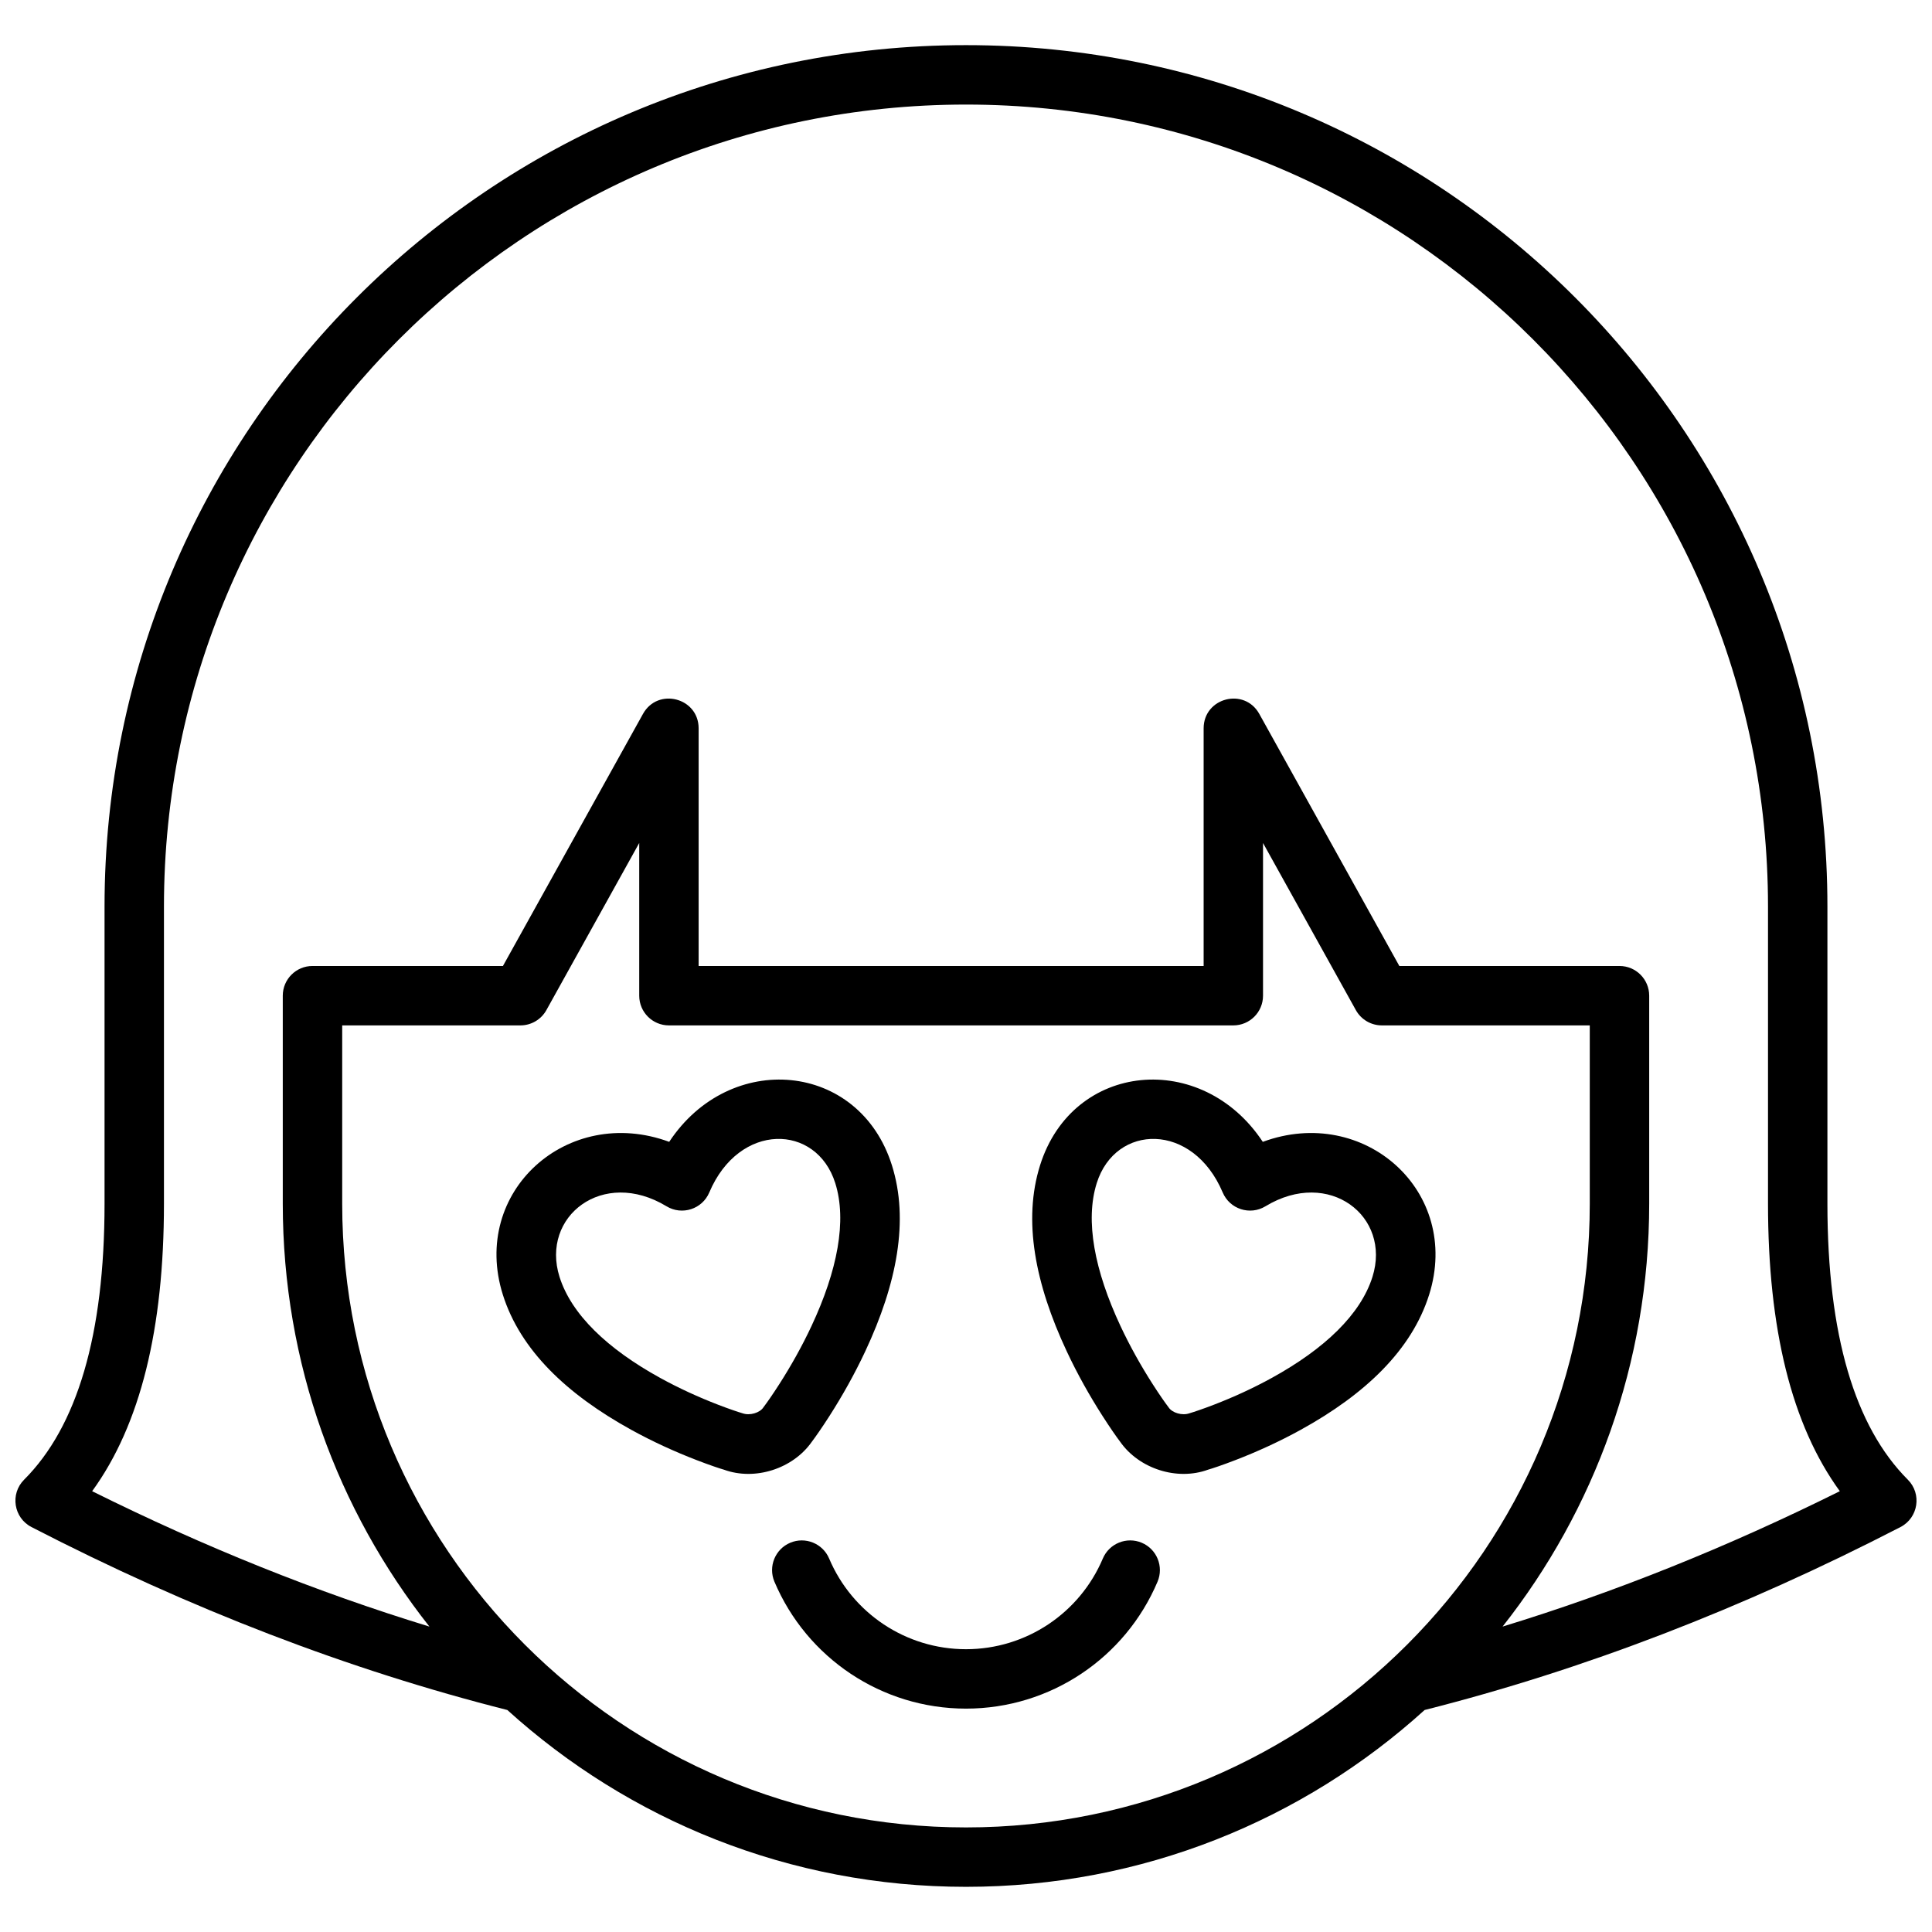
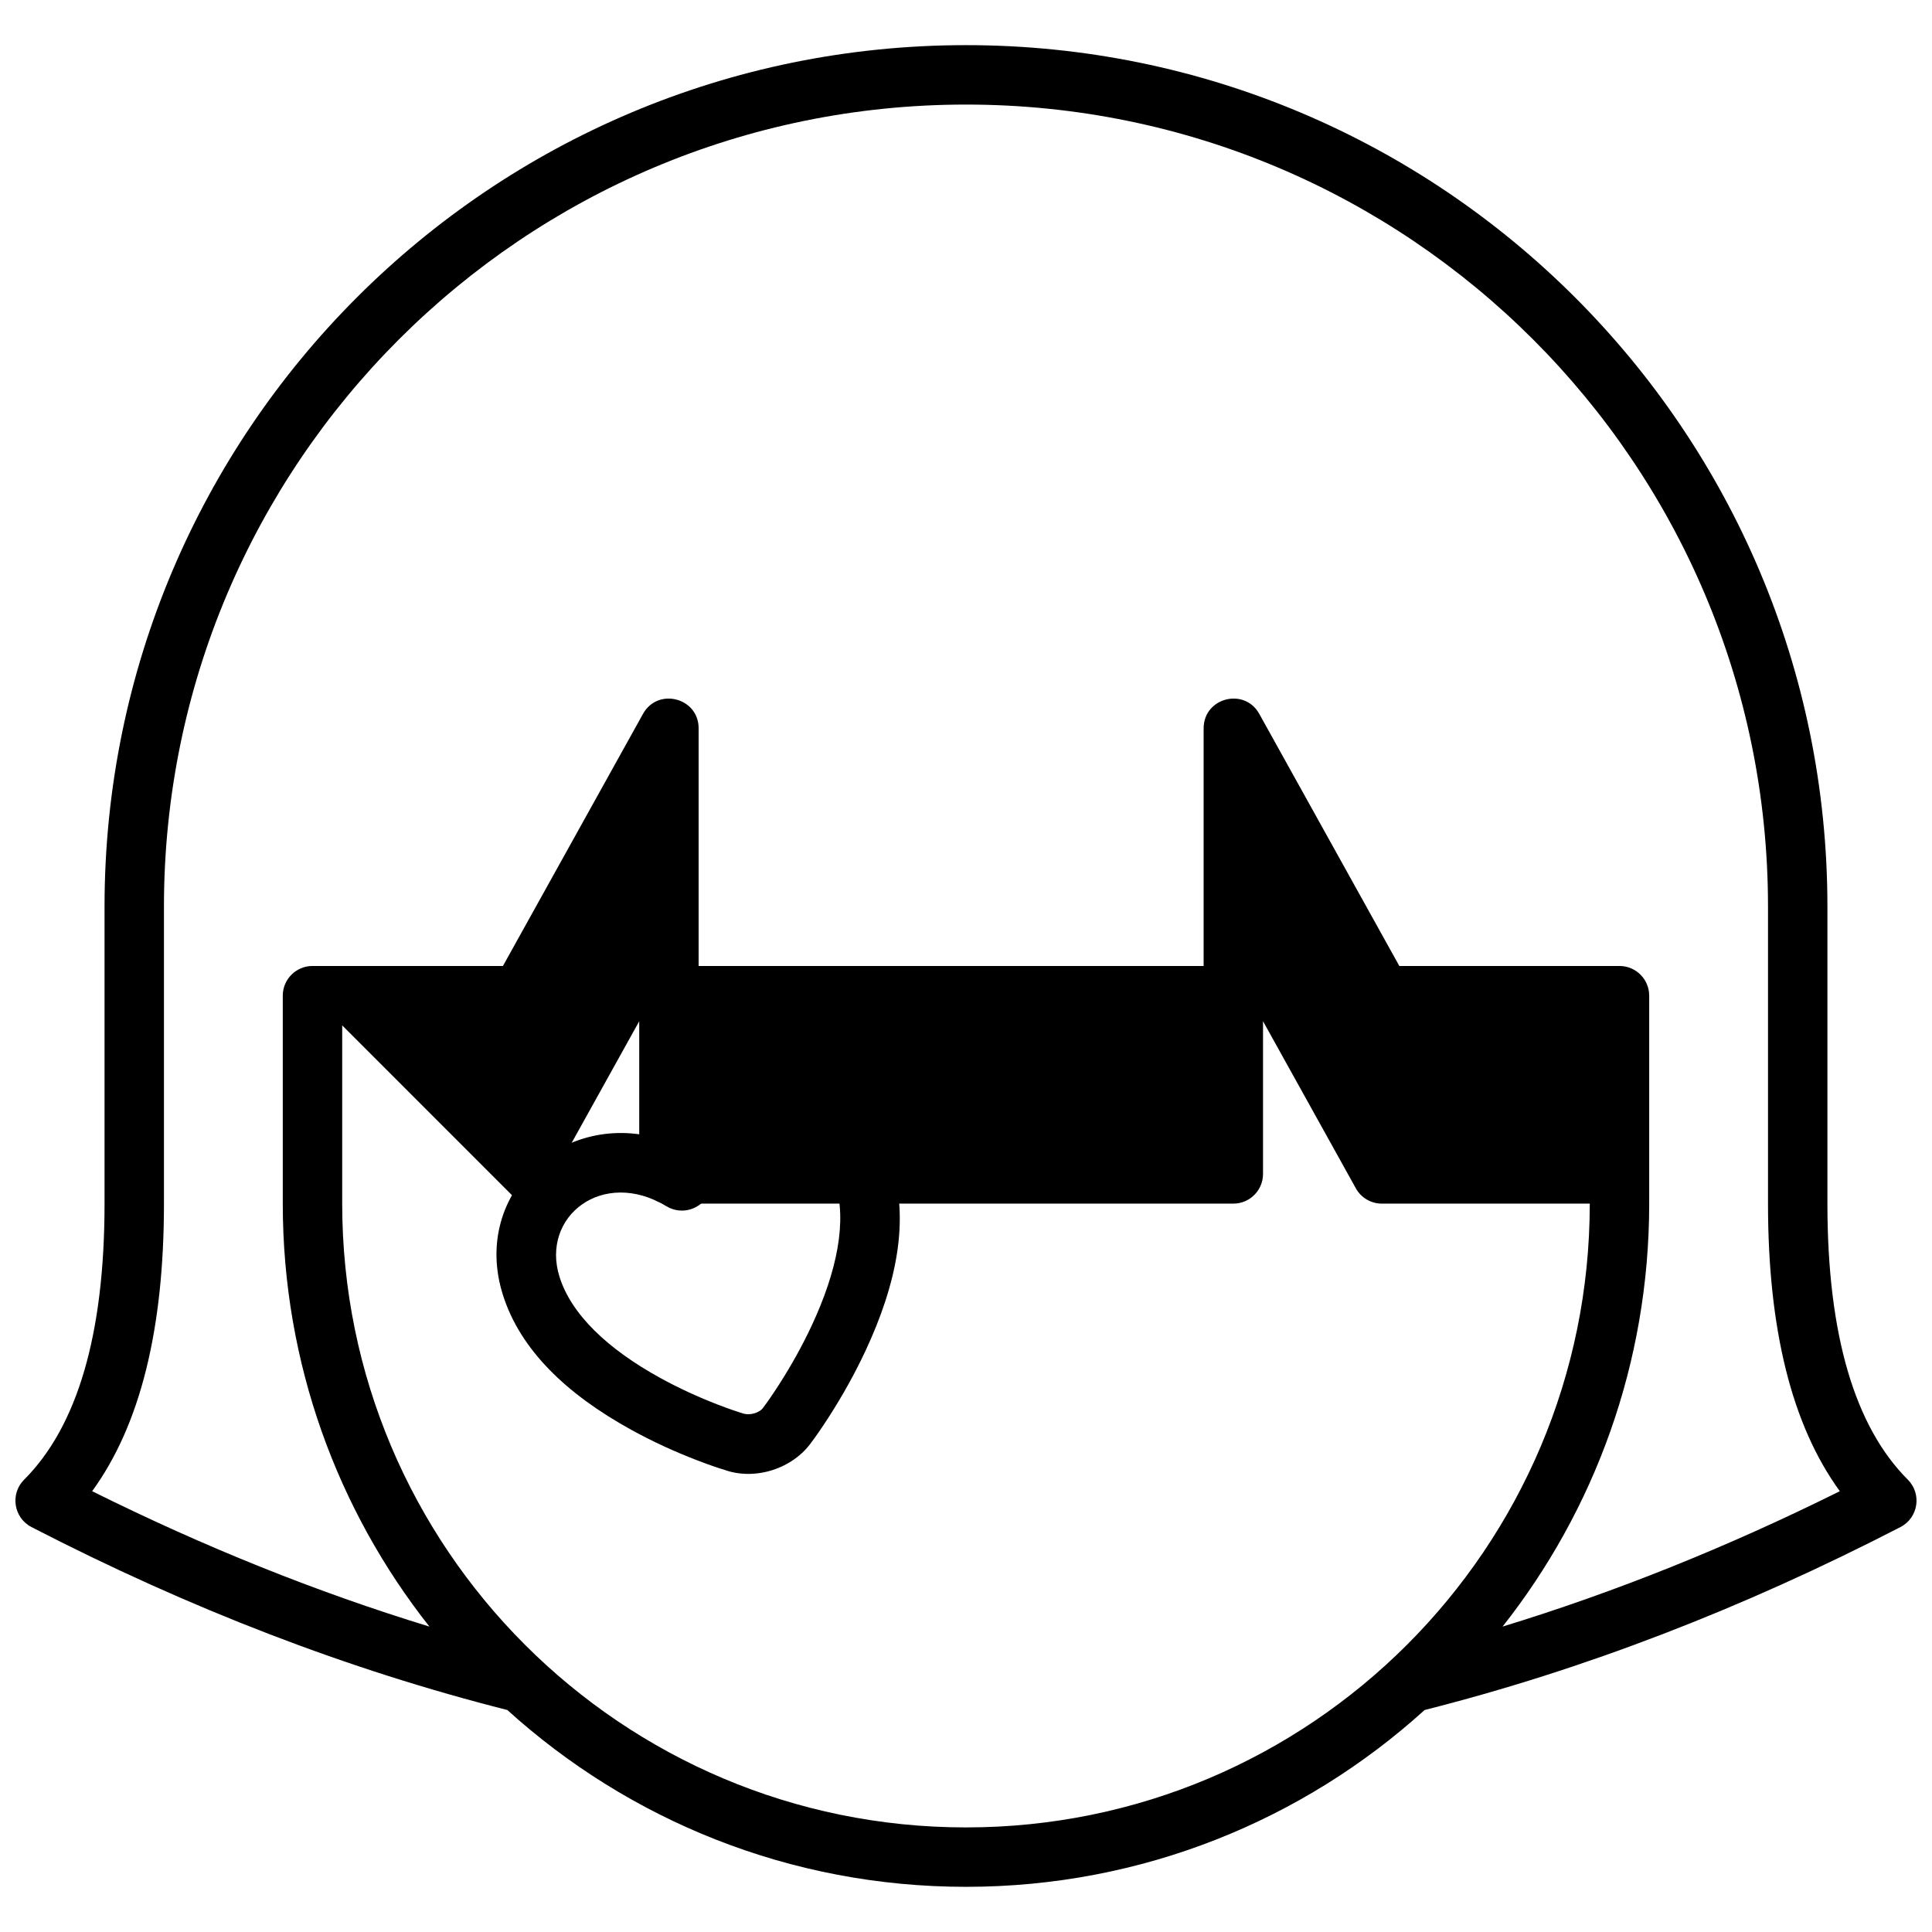
<svg xmlns="http://www.w3.org/2000/svg" width="800px" height="800px" version="1.1" viewBox="144 144 512 512">
  <defs>
    <clipPath id="a">
      <path d="m148.09 155h503.81v490h-503.81z" />
    </clipPath>
  </defs>
  <g clip-path="url(#a)">
-     <path d="m521.54 597.17c-32.133 29.121-74.766 46.859-121.54 46.859-46.781 0-89.414-17.738-121.55-46.859-42.062-10.641-84.098-26.805-126.1-48.48-4.738-2.445-5.727-8.793-1.957-12.562 14.023-14.023 21.312-38.312 21.312-73.152v-78.723c0-126.08 102.21-228.29 228.29-228.29 126.08 0 228.29 102.21 228.29 228.29v78.723c0 34.84 7.285 59.129 21.309 73.152 3.769 3.769 2.781 10.117-1.957 12.562-41.996 21.676-84.035 37.84-126.1 48.48zm20.656-22.109c29.773-9.102 59.566-21.059 89.375-35.879-12.801-17.594-19.031-43.059-19.031-76.207v-78.723c0-117.38-95.16-212.54-212.54-212.54-117.39 0-212.55 95.16-212.55 212.54v78.723c0 33.148-6.227 58.613-19.031 76.207 29.812 14.82 59.602 26.777 89.379 35.879-24.336-30.828-38.859-69.762-38.859-112.09v-55.105c0-4.348 3.523-7.871 7.871-7.871h50.473l37.113-66.801c3.941-7.102 14.75-4.301 14.75 3.824v62.977h133.83v-62.977c0-8.125 10.809-10.926 14.75-3.824l37.113 66.801h58.344c4.348 0 7.871 3.523 7.871 7.871v55.105c0 42.324-14.523 81.258-38.855 112.09zm-307.51-159.32v47.234c0 91.297 74.012 165.31 165.31 165.31 91.297 0 165.31-74.016 165.31-165.31v-47.234h-55.105c-2.859 0-5.492-1.551-6.883-4.047l-24.605-44.293v40.469c0 4.348-3.523 7.871-7.871 7.871h-149.57c-4.348 0-7.871-3.523-7.871-7.871v-40.469l-24.605 44.293c-1.391 2.496-4.023 4.047-6.883 4.047z" />
+     <path d="m521.54 597.17c-32.133 29.121-74.766 46.859-121.54 46.859-46.781 0-89.414-17.738-121.55-46.859-42.062-10.641-84.098-26.805-126.1-48.48-4.738-2.445-5.727-8.793-1.957-12.562 14.023-14.023 21.312-38.312 21.312-73.152v-78.723c0-126.08 102.21-228.29 228.29-228.29 126.08 0 228.29 102.21 228.29 228.29v78.723c0 34.84 7.285 59.129 21.309 73.152 3.769 3.769 2.781 10.117-1.957 12.562-41.996 21.676-84.035 37.84-126.1 48.48zm20.656-22.109c29.773-9.102 59.566-21.059 89.375-35.879-12.801-17.594-19.031-43.059-19.031-76.207v-78.723c0-117.38-95.16-212.54-212.54-212.54-117.39 0-212.55 95.16-212.55 212.54v78.723c0 33.148-6.227 58.613-19.031 76.207 29.812 14.82 59.602 26.777 89.379 35.879-24.336-30.828-38.859-69.762-38.859-112.09v-55.105c0-4.348 3.523-7.871 7.871-7.871h50.473l37.113-66.801c3.941-7.102 14.75-4.301 14.75 3.824v62.977h133.83v-62.977c0-8.125 10.809-10.926 14.75-3.824l37.113 66.801h58.344c4.348 0 7.871 3.523 7.871 7.871v55.105c0 42.324-14.523 81.258-38.855 112.09zm-307.51-159.32v47.234c0 91.297 74.012 165.31 165.31 165.31 91.297 0 165.31-74.016 165.31-165.31h-55.105c-2.859 0-5.492-1.551-6.883-4.047l-24.605-44.293v40.469c0 4.348-3.523 7.871-7.871 7.871h-149.57c-4.348 0-7.871-3.523-7.871-7.871v-40.469l-24.605 44.293c-1.391 2.496-4.023 4.047-6.883 4.047z" />
  </g>
-   <path d="m436.26 557.03c1.695-4.004 6.316-5.875 10.32-4.184 4.004 1.695 5.875 6.316 4.18 10.32-8.559 20.219-28.426 33.637-50.762 33.637-22.34 0-42.203-13.418-50.766-33.637-1.695-4.004 0.176-8.625 4.18-10.32 4.004-1.691 8.625 0.18 10.32 4.184 6.113 14.445 20.305 24.027 36.266 24.027 15.957 0 30.148-9.582 36.262-24.027z" />
-   <path d="m436.21 519.29c-3.418-5.332-6.68-11.121-9.527-17.207-8.379-17.898-11.637-34.699-7.055-49.266 8.672-27.566 42.977-30.539 59.023-6.215 26.887-9.91 52.695 13.148 44.09 40.496-4.625 14.691-16.953 26.402-34.047 35.824-5.711 3.148-11.578 5.812-17.293 8.016-3.457 1.332-6.133 2.227-7.234 2.535-8.219 3.016-18.285-0.227-23.293-7.363-1.039-1.379-2.672-3.707-4.664-6.82zm17.312-2.555 0.227 0.312c0.918 1.34 3.512 2.188 5.484 1.484 1.199-0.355 3.473-1.113 6.504-2.281 5.09-1.965 10.316-4.34 15.355-7.117 13.887-7.652 23.488-16.77 26.629-26.762 5.039-16.004-11.488-28.922-28.363-18.691-4.106 2.488-9.461 0.754-11.332-3.668-7.906-18.703-28.402-18.285-33.379-2.473-3.137 9.969-0.57 23.207 6.293 37.867 2.531 5.41 5.461 10.609 8.523 15.391 1.824 2.848 3.266 4.894 4.059 5.938z" />
  <path d="m363.79 519.29c3.414-5.332 6.676-11.121 9.527-17.207 8.379-17.898 11.637-34.699 7.051-49.266-8.672-27.566-42.973-30.539-59.023-6.215-26.887-9.91-52.695 13.148-44.09 40.496 4.625 14.691 16.953 26.402 34.047 35.824 5.711 3.148 11.578 5.812 17.297 8.016 3.453 1.332 6.129 2.227 7.231 2.535 8.219 3.016 18.289-0.227 23.293-7.363 1.039-1.379 2.672-3.707 4.668-6.82zm-17.316-2.555-0.223 0.312c-0.918 1.34-3.516 2.188-5.488 1.484-1.195-0.355-3.473-1.113-6.5-2.281-5.094-1.965-10.32-4.34-15.359-7.117-13.883-7.652-23.484-16.77-26.629-26.762-5.035-16.004 11.488-28.922 28.363-18.691 4.106 2.488 9.465 0.754 11.332-3.668 7.91-18.703 28.406-18.285 33.383-2.473 3.137 9.969 0.57 23.207-6.297 37.867-2.531 5.41-5.461 10.609-8.523 15.391-1.824 2.848-3.266 4.894-4.059 5.938z" />
</svg>